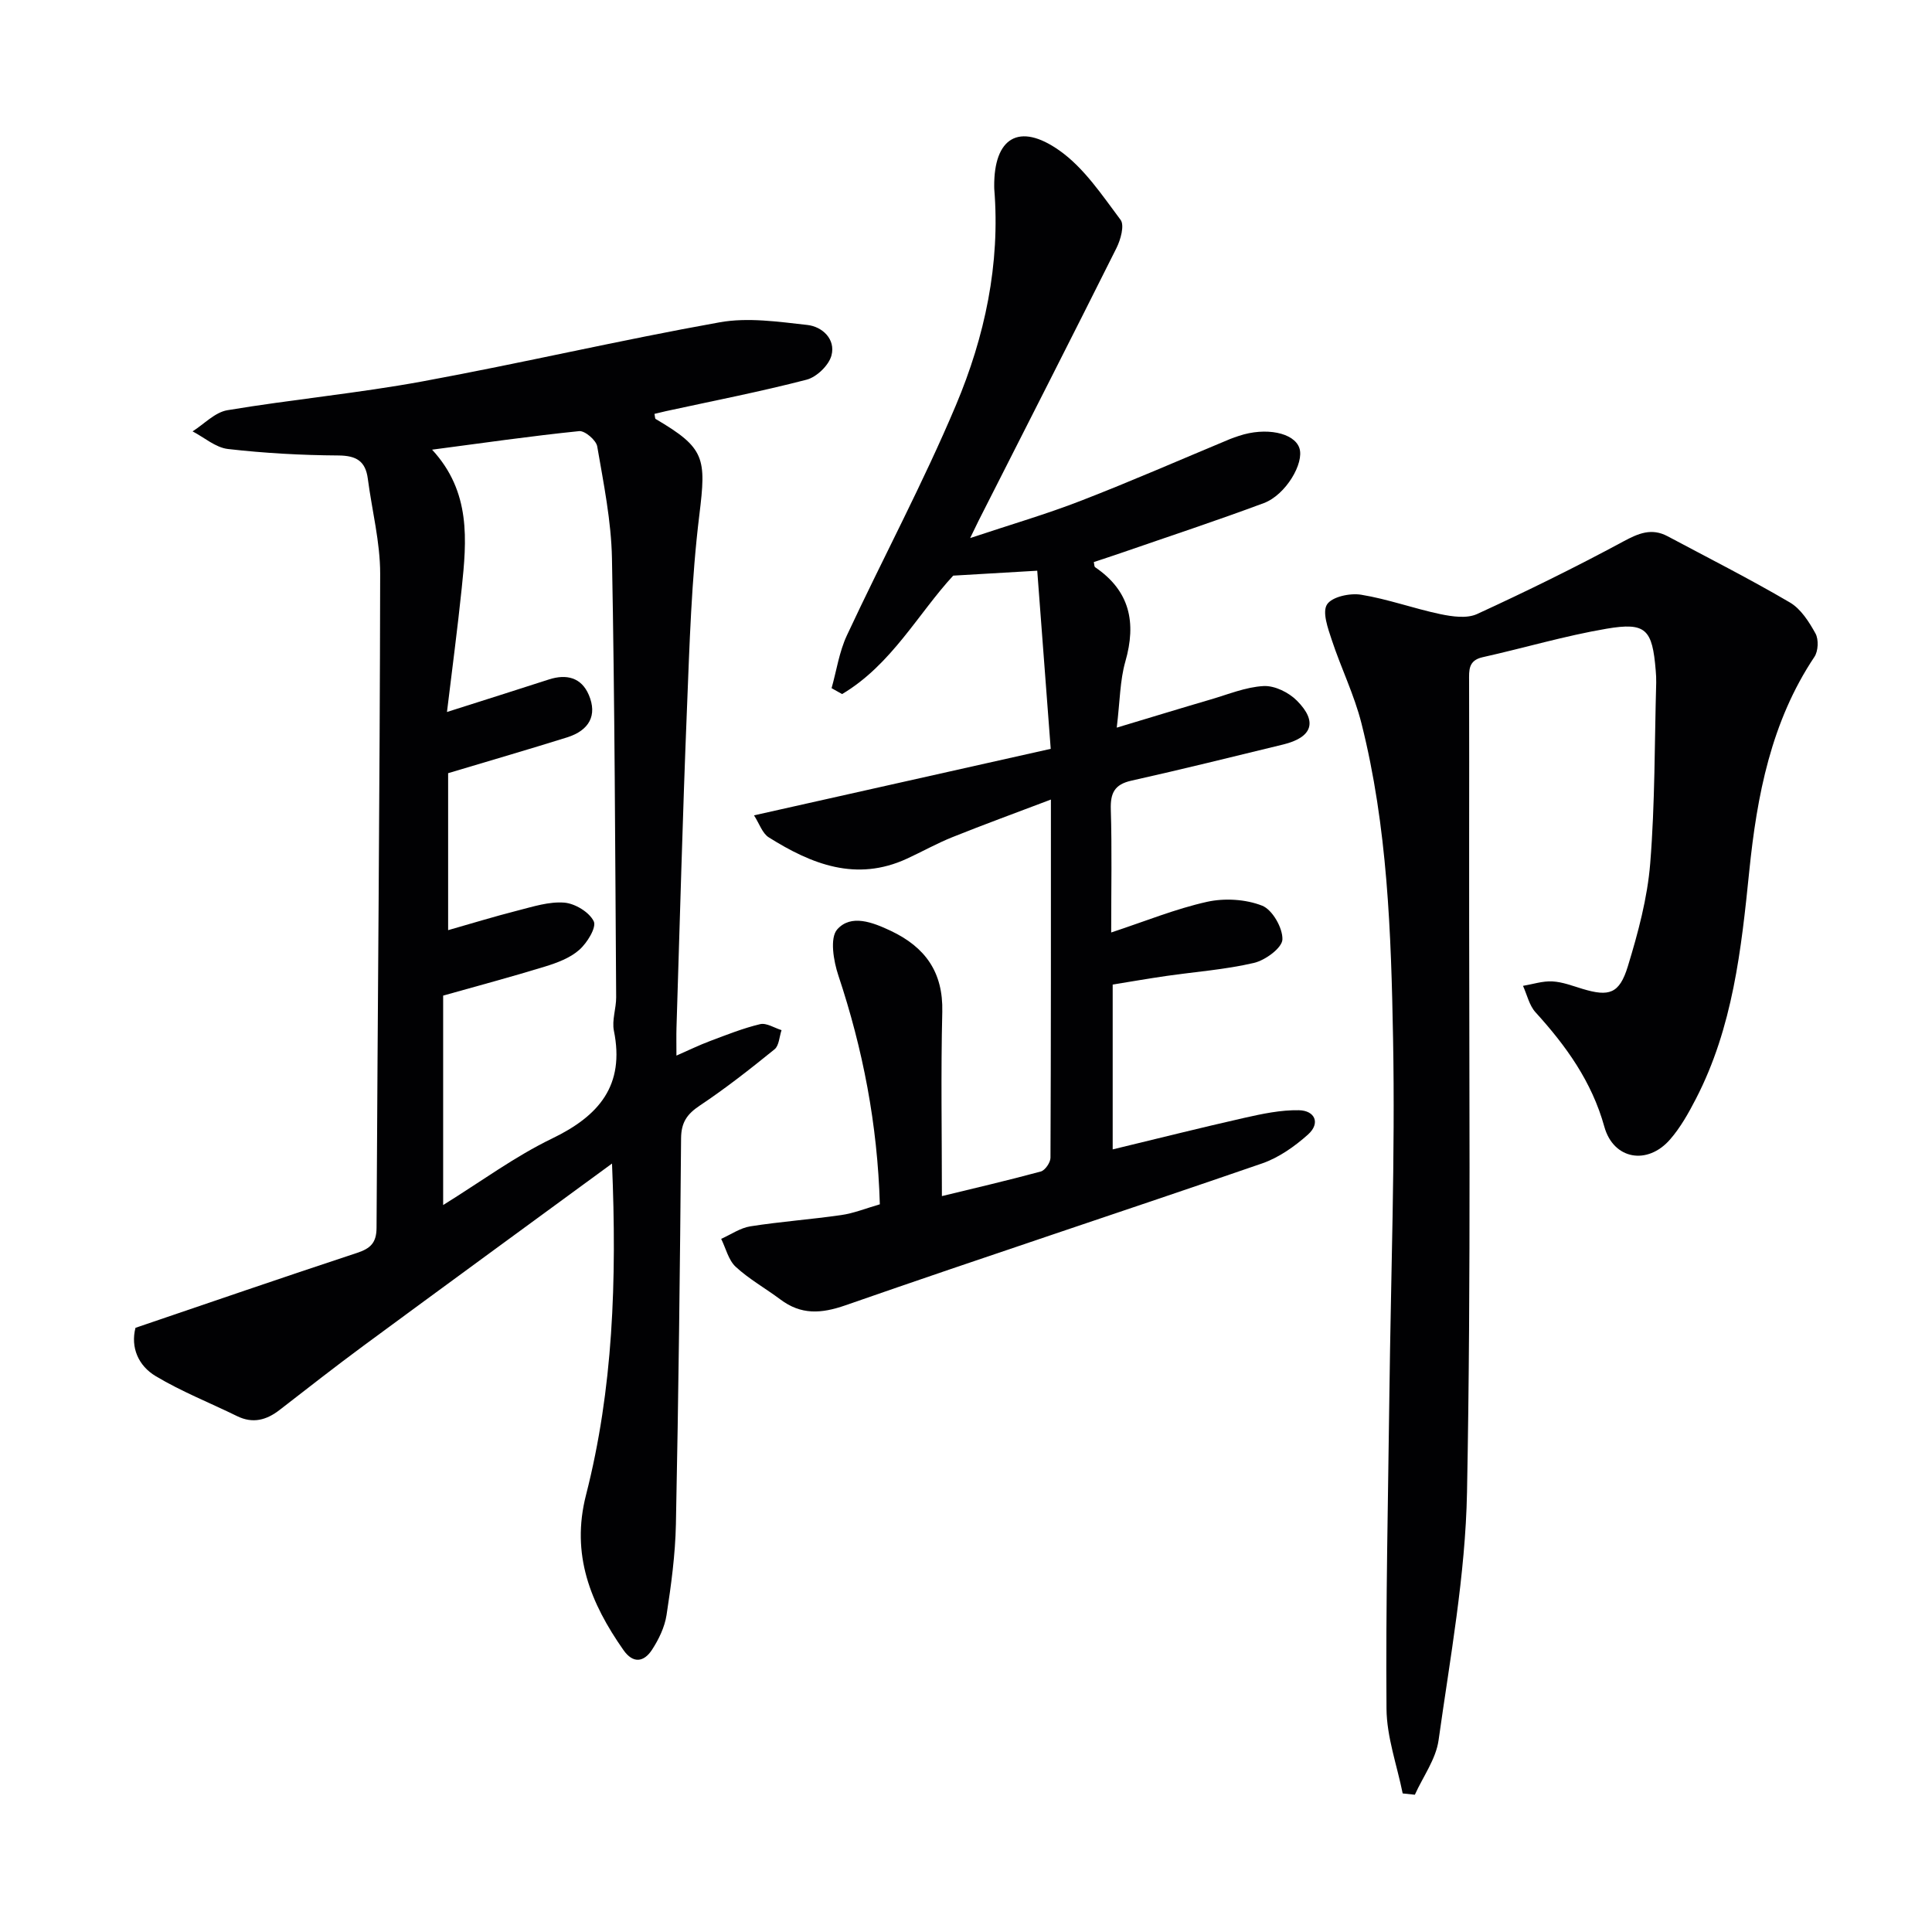
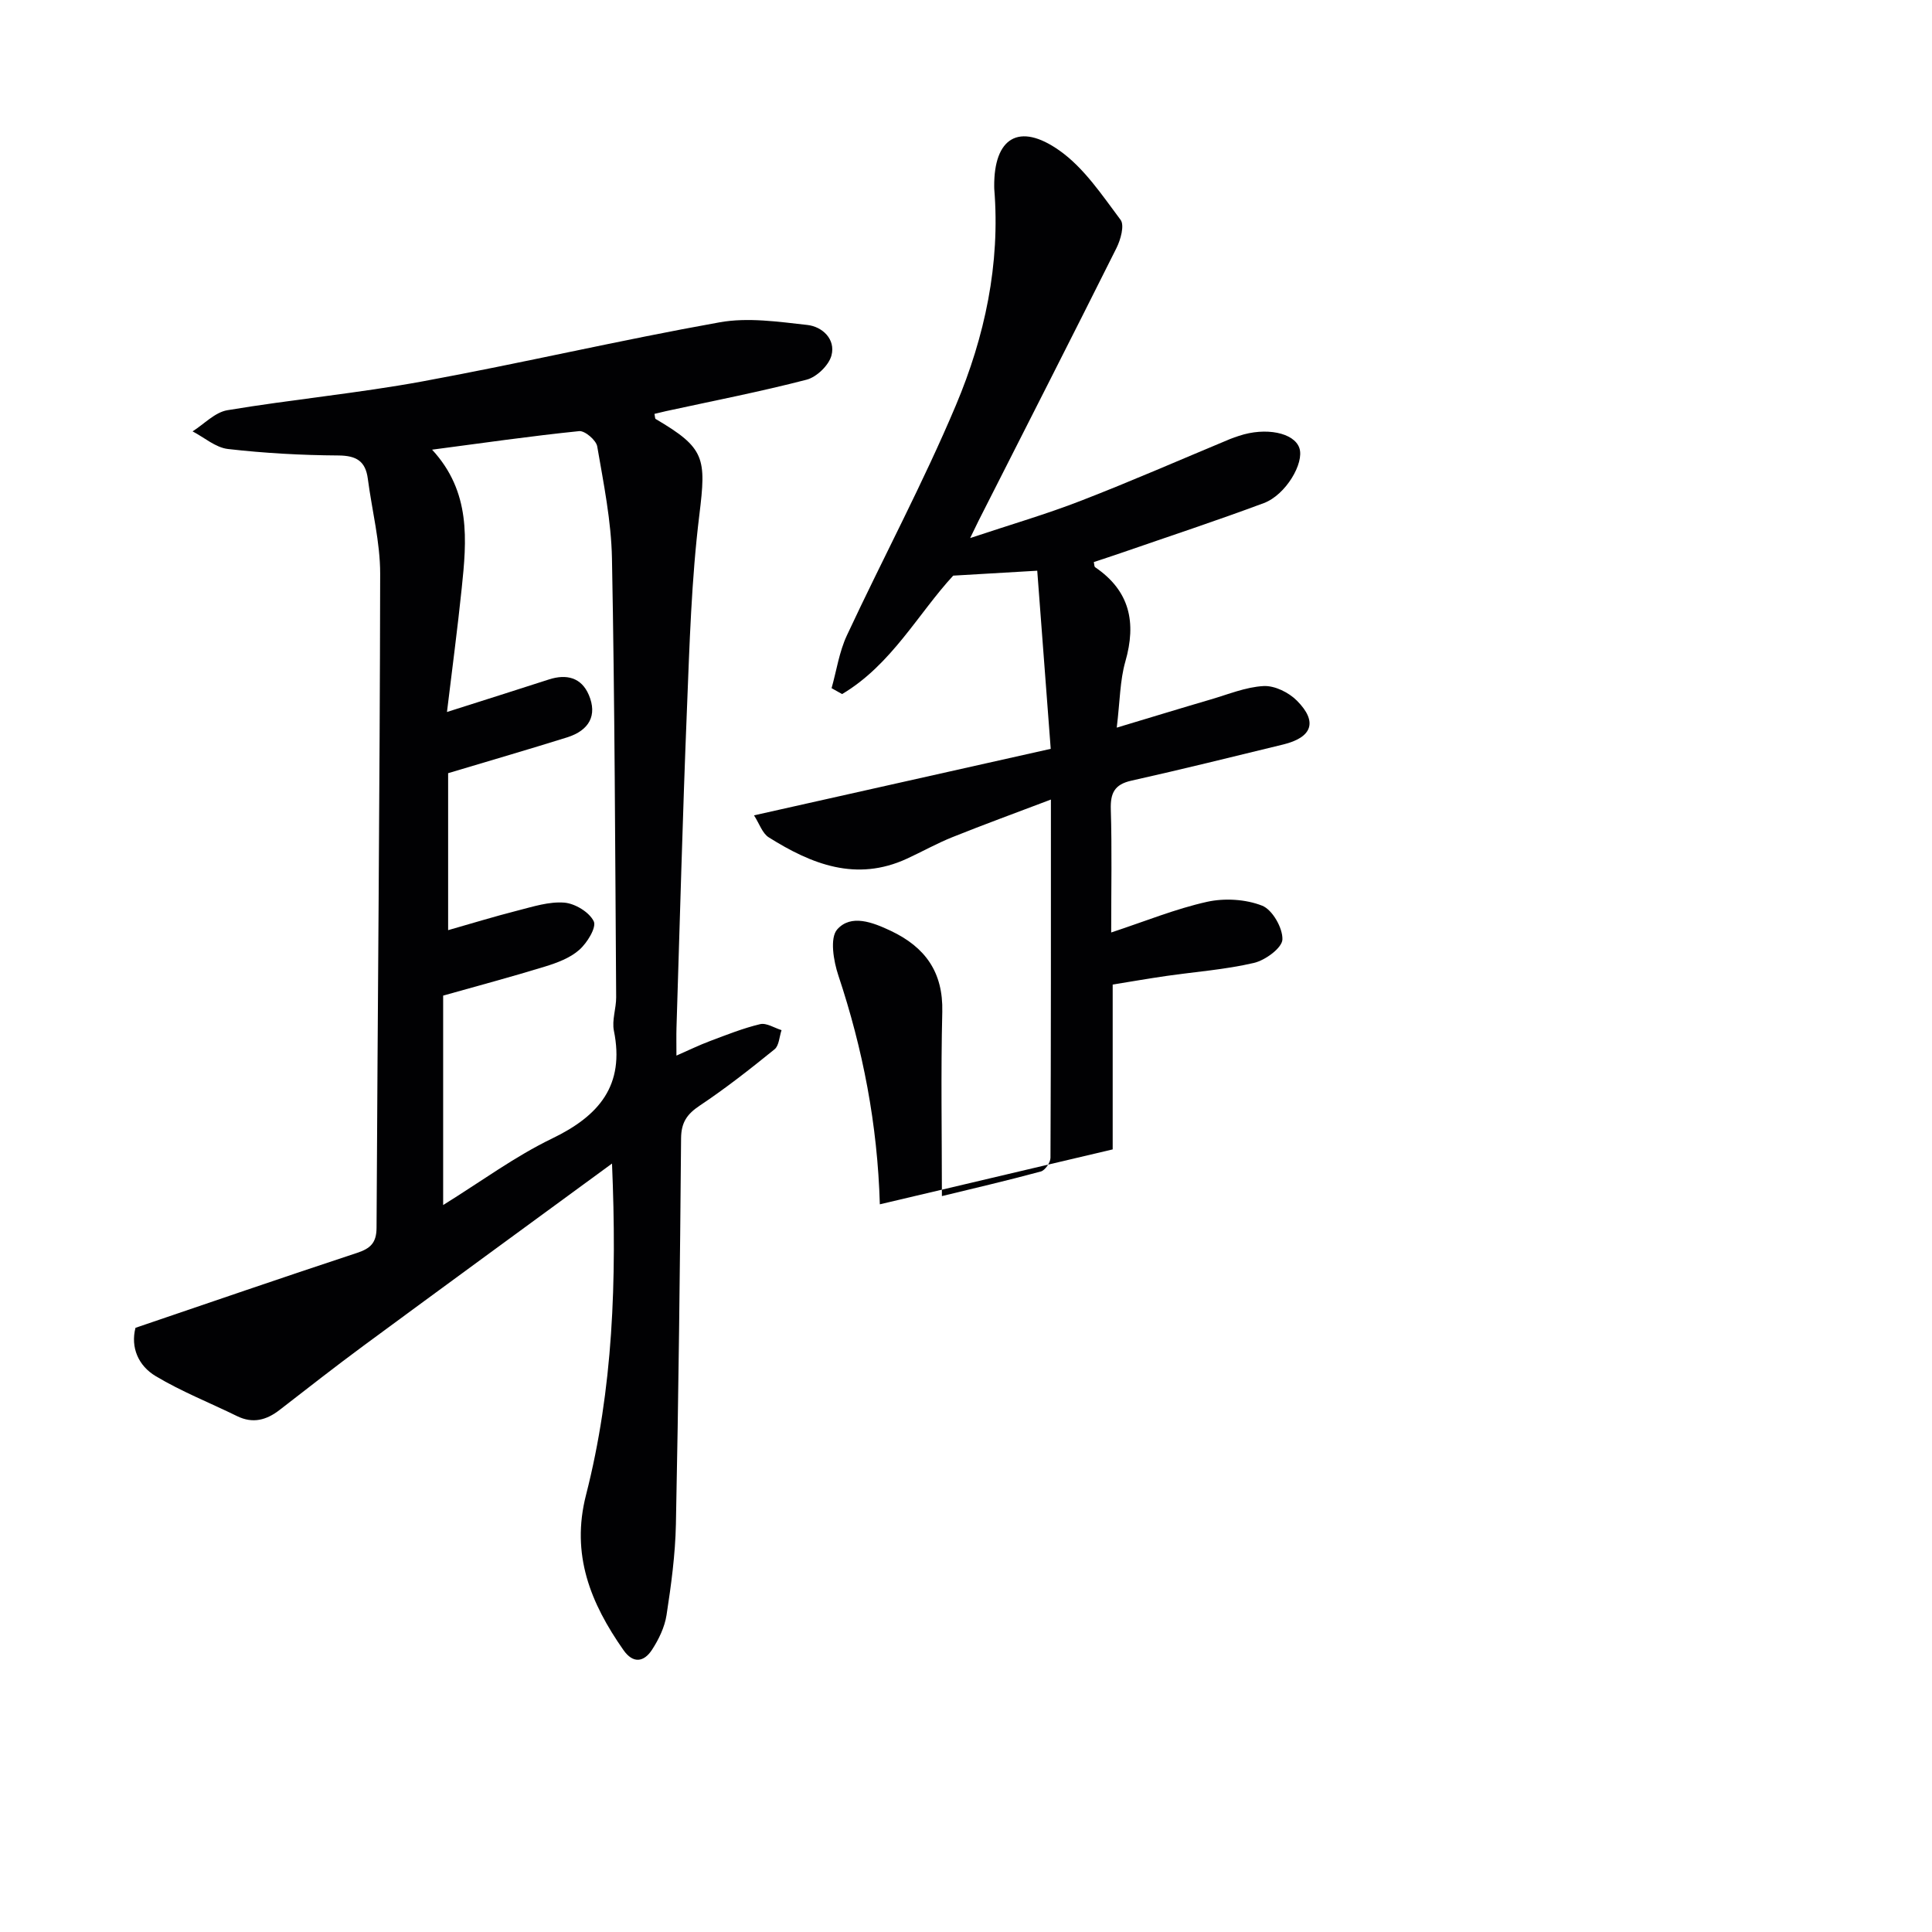
<svg xmlns="http://www.w3.org/2000/svg" enable-background="new 0 0 400 400" viewBox="0 0 400 400">
  <g fill="#010103">
    <path d="m126.71 240.9c-17.9 13.11-34.67 25.35-51.38 37.67-5.89 4.34-11.66 8.87-17.45 13.35-2.71 2.1-5.53 2.87-8.78 1.28-5.63-2.76-11.51-5.08-16.87-8.29-3.57-2.13-5.23-5.92-4.18-10 15.45-5.25 30.63-10.49 45.87-15.51 2.78-.92 4.02-2.08 4.04-5.18.22-45.13.68-90.27.75-135.4.01-6.57-1.7-13.14-2.56-19.72-.48-3.63-2.36-4.77-6.08-4.8-7.63-.05-15.29-.47-22.87-1.34-2.55-.29-4.9-2.38-7.33-3.65 2.39-1.51 4.63-3.95 7.21-4.38 13.43-2.24 27.03-3.51 40.41-5.97 20.56-3.78 40.93-8.55 61.51-12.23 5.85-1.05 12.14-.12 18.16.55 3.11.35 5.87 2.95 4.99 6.3-.53 2.04-3.07 4.49-5.15 5.03-9.63 2.5-19.42 4.4-29.15 6.52-.78.17-1.55.37-2.35.56.12.54.09.97.25 1.06 10.25 6.02 10.49 8.06 9.04 19.88-1.64 13.34-2.03 26.84-2.57 40.29-.89 21.94-1.46 43.9-2.16 65.85-.05 1.66-.01 3.31-.01 5.78 2.6-1.14 4.75-2.19 6.97-3.02 3.41-1.28 6.83-2.65 10.36-3.49 1.31-.31 2.94.78 4.43 1.24-.46 1.35-.51 3.2-1.44 3.96-5.02 4.07-10.12 8.08-15.49 11.66-2.65 1.76-3.84 3.5-3.87 6.76-.22 26.64-.53 53.28-1.07 79.91-.13 6.29-.98 12.59-1.94 18.81-.39 2.52-1.62 5.06-3.03 7.22-1.65 2.5-3.87 2.91-5.89.03-6.79-9.69-10.92-19.74-7.75-32.12 5.59-21.87 6.41-44.26 5.38-68.61zm-34.96 8.59c7.91-4.91 14.88-10.07 22.55-13.77 9.74-4.7 15.1-11 12.8-22.32-.44-2.18.48-4.61.47-6.92-.21-30.3-.29-60.59-.87-90.88-.15-7.75-1.73-15.49-3.05-23.17-.22-1.29-2.56-3.29-3.74-3.17-10.01 1.02-19.97 2.46-30.45 3.84 8.08 8.75 7.17 18.76 6.13 28.73-.86 8.3-1.96 16.57-3.05 25.58 7.88-2.51 14.49-4.59 21.09-6.73 3.67-1.19 6.74-.41 8.28 3.2 1.79 4.21.1 7.34-4.51 8.79-7.86 2.46-15.77 4.76-24.62 7.41v32.5c4.64-1.32 9.49-2.81 14.39-4.06 3.18-.81 6.5-1.89 9.66-1.64 2.23.18 5.18 1.97 6.1 3.87.61 1.25-1.37 4.48-3 5.91-1.91 1.69-4.6 2.69-7.11 3.46-6.92 2.13-13.92 3.99-21.07 6.01z" />
-     <path d="m182.16 249.34c-.48-16.57-3.51-32.14-8.59-47.39-1-2.99-1.8-7.76-.23-9.53 2.85-3.2 7.3-1.49 11.09.3 7.13 3.38 10.86 8.55 10.66 16.78-.31 12.59-.08 25.19-.08 38.14 6.17-1.5 13.35-3.17 20.47-5.09.89-.24 2-1.85 2.01-2.84.11-24.31.09-48.62.09-74.17-7.27 2.76-13.86 5.16-20.36 7.77-3.23 1.29-6.28 3.01-9.45 4.47-10.49 4.84-19.75 1.15-28.6-4.41-1.34-.84-1.95-2.84-3.06-4.56 21.08-4.72 41.07-9.21 61.43-13.77-.95-12.53-1.85-24.38-2.79-36.88-5.74.34-11.2.66-17.4 1.02-7.19 7.77-12.8 18.47-23 24.52-.73-.41-1.46-.81-2.18-1.22 1.03-3.66 1.58-7.53 3.17-10.93 7.44-15.95 15.77-31.5 22.59-47.7 5.95-14.14 9.19-29.15 7.92-44.75-.01-.17-.01-.33-.01-.5-.08-10.06 5.13-13.35 13.5-7.44 5.09 3.59 8.83 9.24 12.66 14.35.85 1.13.02 4.1-.84 5.83-9.43 18.86-19.02 37.66-28.56 56.48-.37.73-.71 1.46-1.74 3.58 8.42-2.81 15.79-4.95 22.92-7.72 10.38-4.02 20.58-8.49 30.86-12.77.61-.26 1.25-.46 1.88-.67 5.53-1.85 11.41-.67 12.5 2.52 1.06 3.11-2.82 9.71-7.36 11.4-9.79 3.65-19.72 6.92-29.6 10.34-1.86.64-3.73 1.25-5.6 1.87.11.47.08.94.28 1.07 7.19 4.89 8.57 11.44 6.25 19.53-1.12 3.91-1.11 8.16-1.78 13.68 7.03-2.11 13.22-4.01 19.44-5.83 3.64-1.06 7.28-2.59 10.98-2.78 2.28-.12 5.21 1.33 6.89 3.03 4.34 4.36 3.17 7.6-2.85 9.07-10.47 2.55-20.93 5.14-31.44 7.49-3.48.78-4.35 2.56-4.25 5.94.25 8.14.08 16.28.08 25.49 7.04-2.32 13.33-4.9 19.86-6.35 3.62-.8 7.98-.54 11.39.8 2.12.83 4.29 4.63 4.2 7-.07 1.75-3.54 4.3-5.89 4.85-5.95 1.39-12.12 1.83-18.2 2.71-3.6.52-7.19 1.15-11.05 1.77v34.13c9.29-2.24 18.27-4.5 27.3-6.54 3.69-.83 7.5-1.64 11.24-1.57 3.35.06 4.51 2.69 1.91 5.02-2.77 2.48-6.06 4.8-9.53 6-28.71 9.9-57.57 19.37-86.25 29.37-5.06 1.76-9.19 2-13.47-1.21-3.06-2.29-6.46-4.19-9.25-6.76-1.5-1.39-2.04-3.83-3.01-5.79 2.01-.89 3.94-2.26 6.04-2.59 6.23-.98 12.55-1.43 18.79-2.33 2.59-.36 5.08-1.38 8.02-2.23z" />
-     <path d="m290.41 371.31c-1.18-5.85-3.31-11.69-3.35-17.55-.17-21.76.33-43.52.6-65.28.3-24.47 1.21-48.94.76-73.4-.4-21.9-1.14-43.91-6.55-65.34-1.49-5.9-4.24-11.47-6.15-17.27-.79-2.39-2-5.74-.97-7.33s4.75-2.39 7.05-2.01c5.54.9 10.9 2.86 16.41 4.02 2.46.51 5.49.95 7.6-.02 10.23-4.7 20.35-9.67 30.25-15.01 3.19-1.72 5.89-2.86 9.21-1.09 8.46 4.51 17.03 8.85 25.3 13.7 2.28 1.33 3.98 4.02 5.31 6.43.68 1.23.57 3.65-.22 4.83-8.98 13.44-11.9 28.75-13.49 44.33-1.65 16.26-3.41 32.41-11.06 47.2-1.52 2.94-3.18 5.91-5.33 8.38-4.69 5.4-11.73 4.18-13.62-2.63-2.59-9.33-7.91-16.72-14.25-23.69-1.3-1.43-1.75-3.63-2.59-5.47 2.03-.34 4.08-1.03 6.08-.92 2.11.11 4.19.93 6.25 1.55 5.49 1.65 7.63 1.04 9.38-4.68 2.12-6.94 4.05-14.12 4.63-21.32 1-12.42.89-24.93 1.24-37.41.02-.83-.03-1.67-.1-2.5-.7-8.54-2-10.05-10.18-8.66-8.64 1.47-17.09 3.99-25.66 5.9-2.99.67-2.81 2.71-2.8 4.93.03 11.16.02 22.33.01 33.49-.05 44.82.42 89.65-.44 134.46-.33 17.15-3.5 34.28-5.89 51.35-.55 3.91-3.22 7.53-4.91 11.28-.84-.09-1.68-.18-2.52-.27z" />
+     <path d="m182.16 249.34c-.48-16.57-3.51-32.14-8.59-47.39-1-2.99-1.8-7.76-.23-9.53 2.85-3.2 7.3-1.49 11.09.3 7.13 3.38 10.86 8.55 10.66 16.78-.31 12.59-.08 25.19-.08 38.14 6.17-1.5 13.35-3.17 20.47-5.09.89-.24 2-1.85 2.01-2.84.11-24.31.09-48.62.09-74.17-7.27 2.76-13.86 5.16-20.36 7.77-3.23 1.29-6.28 3.01-9.45 4.47-10.49 4.84-19.75 1.15-28.6-4.41-1.34-.84-1.95-2.84-3.06-4.56 21.08-4.72 41.07-9.21 61.43-13.77-.95-12.53-1.85-24.38-2.79-36.88-5.74.34-11.2.66-17.4 1.02-7.19 7.77-12.8 18.47-23 24.52-.73-.41-1.46-.81-2.18-1.22 1.03-3.66 1.58-7.53 3.17-10.93 7.44-15.95 15.77-31.5 22.59-47.7 5.95-14.14 9.19-29.15 7.92-44.75-.01-.17-.01-.33-.01-.5-.08-10.06 5.13-13.35 13.5-7.44 5.09 3.59 8.83 9.24 12.66 14.35.85 1.13.02 4.1-.84 5.83-9.43 18.86-19.02 37.66-28.56 56.48-.37.73-.71 1.46-1.74 3.58 8.42-2.81 15.79-4.95 22.92-7.72 10.38-4.02 20.58-8.49 30.86-12.77.61-.26 1.25-.46 1.88-.67 5.53-1.85 11.41-.67 12.5 2.52 1.06 3.11-2.82 9.71-7.36 11.4-9.79 3.65-19.72 6.92-29.6 10.34-1.86.64-3.73 1.25-5.6 1.87.11.47.08.94.28 1.07 7.19 4.89 8.57 11.44 6.25 19.53-1.12 3.91-1.11 8.16-1.78 13.68 7.03-2.11 13.22-4.01 19.44-5.83 3.64-1.06 7.28-2.59 10.98-2.78 2.28-.12 5.21 1.33 6.89 3.03 4.34 4.36 3.17 7.6-2.85 9.07-10.47 2.55-20.93 5.14-31.44 7.49-3.48.78-4.35 2.56-4.25 5.94.25 8.14.08 16.28.08 25.49 7.04-2.32 13.33-4.9 19.86-6.35 3.62-.8 7.98-.54 11.39.8 2.12.83 4.29 4.63 4.2 7-.07 1.75-3.54 4.3-5.89 4.85-5.95 1.39-12.12 1.83-18.2 2.71-3.6.52-7.19 1.15-11.05 1.77v34.13z" />
  </g>
</svg>